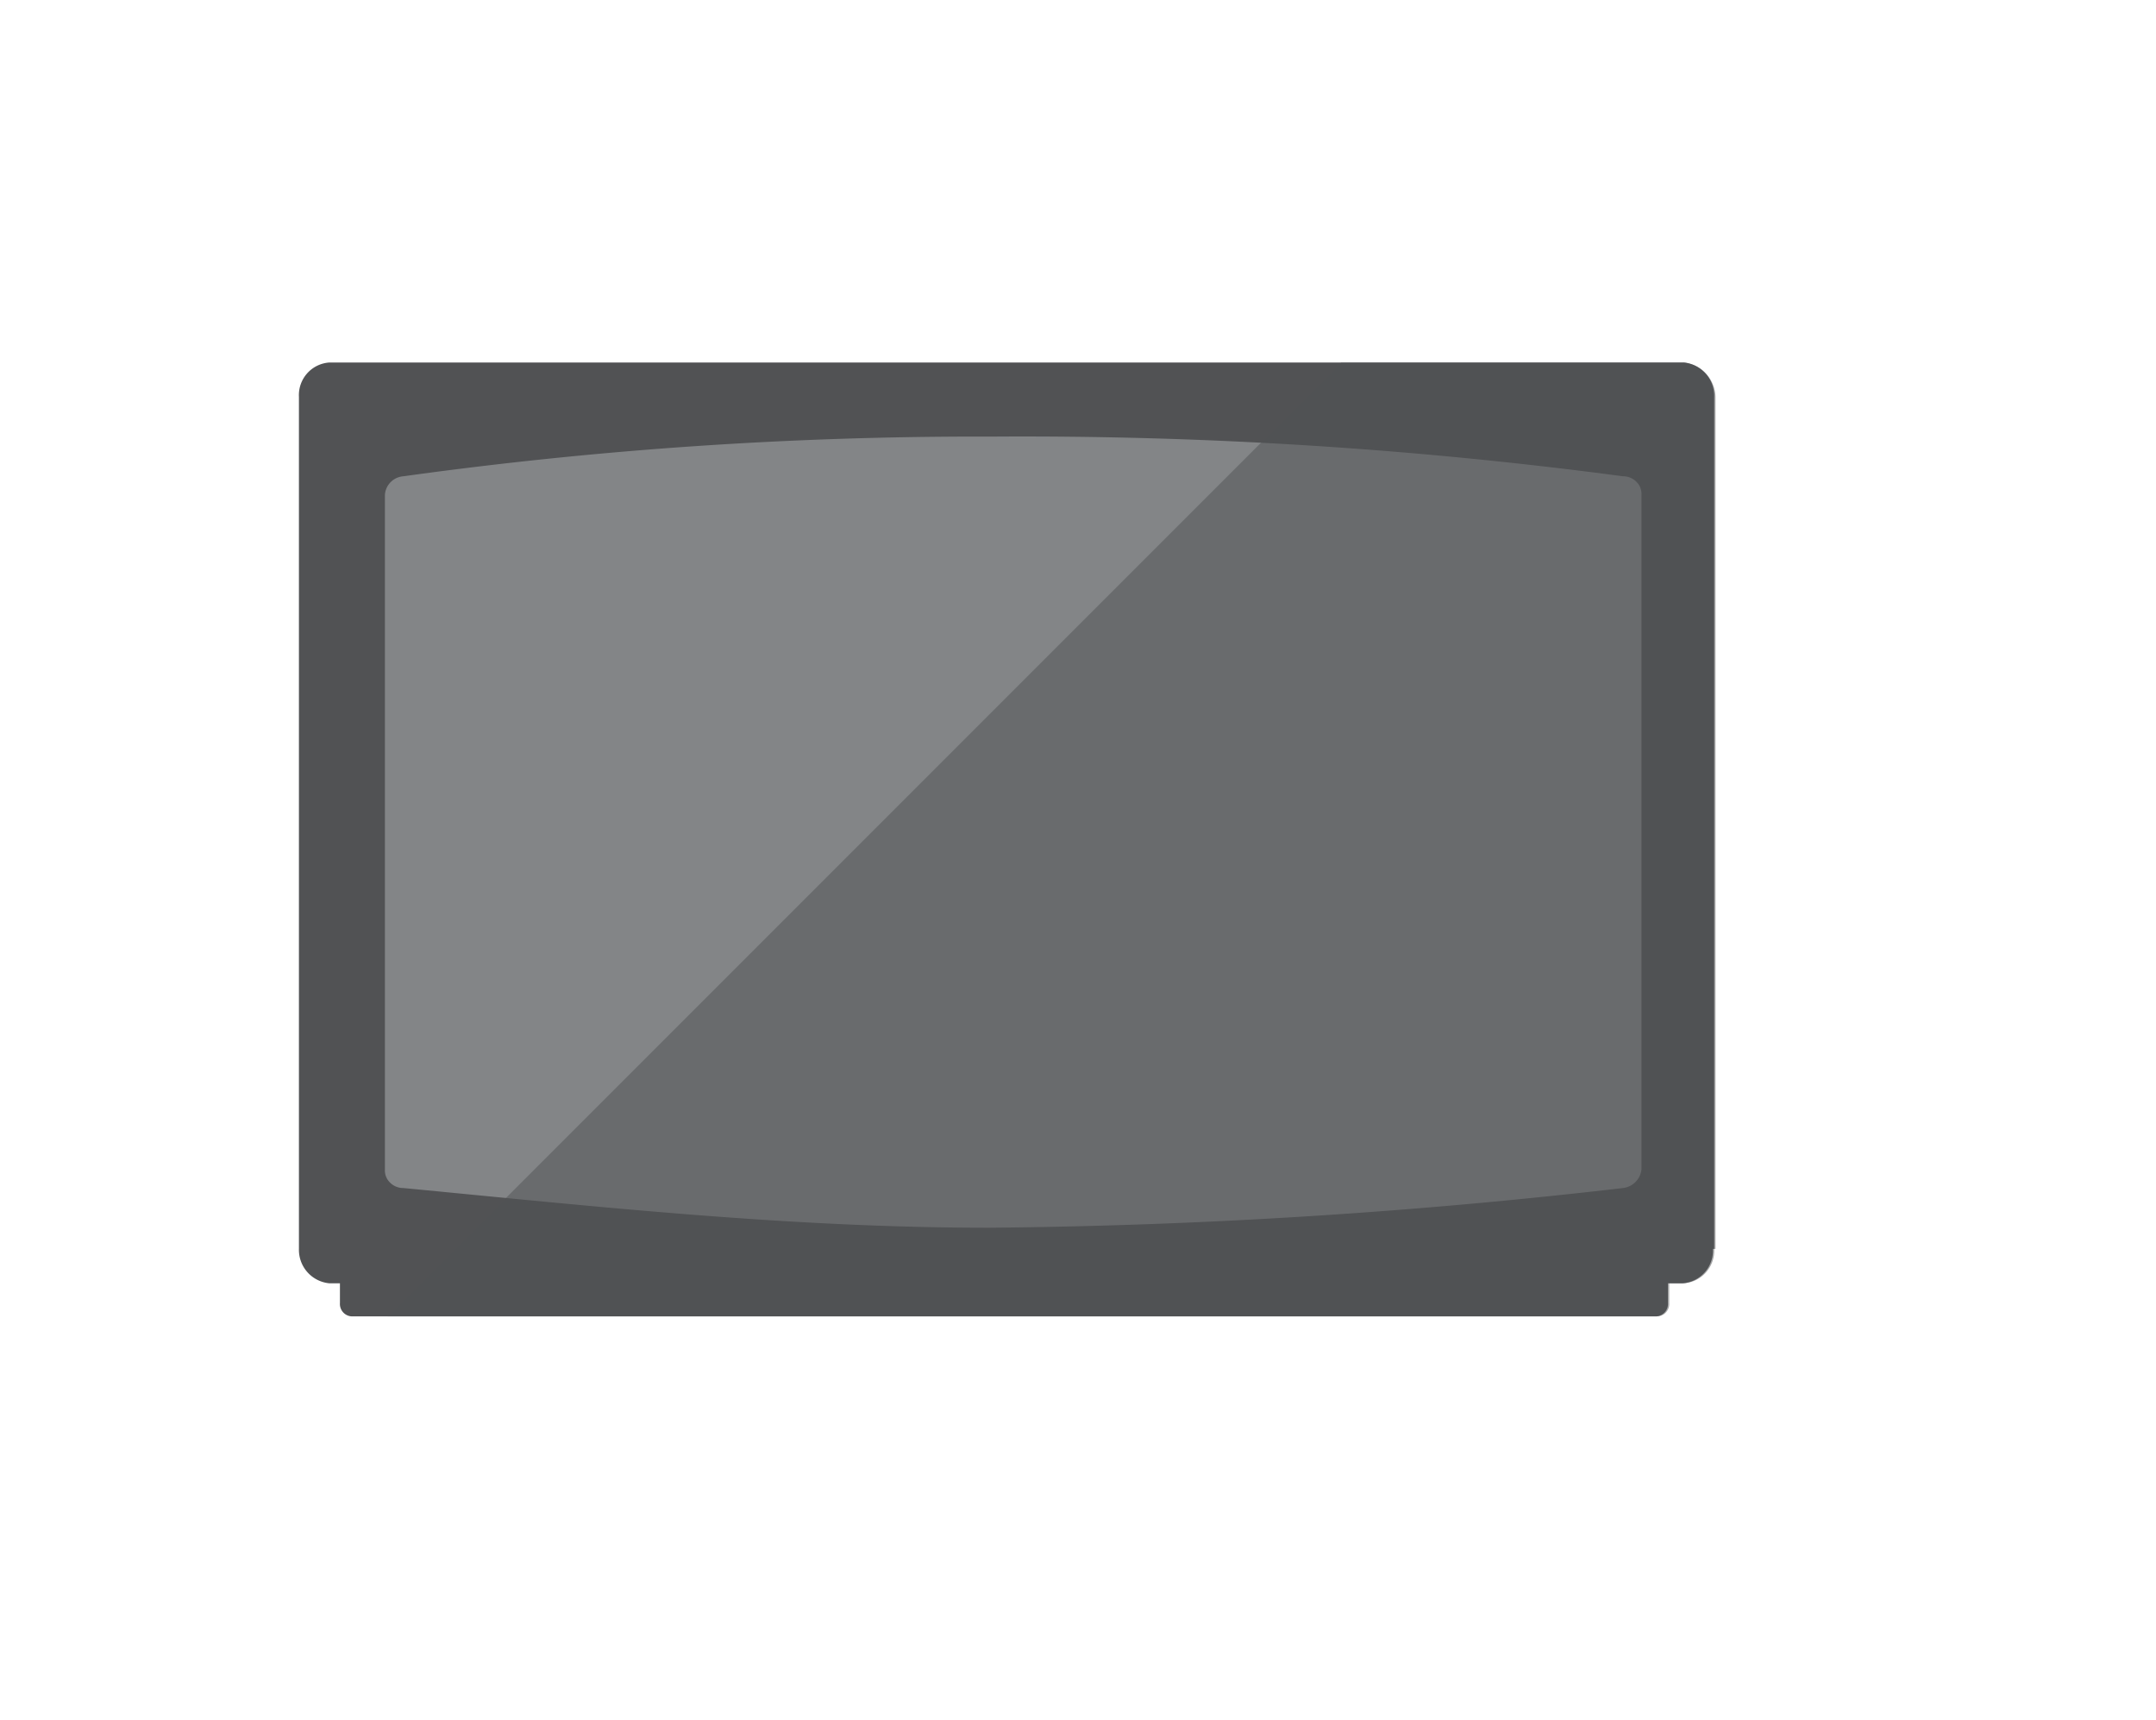
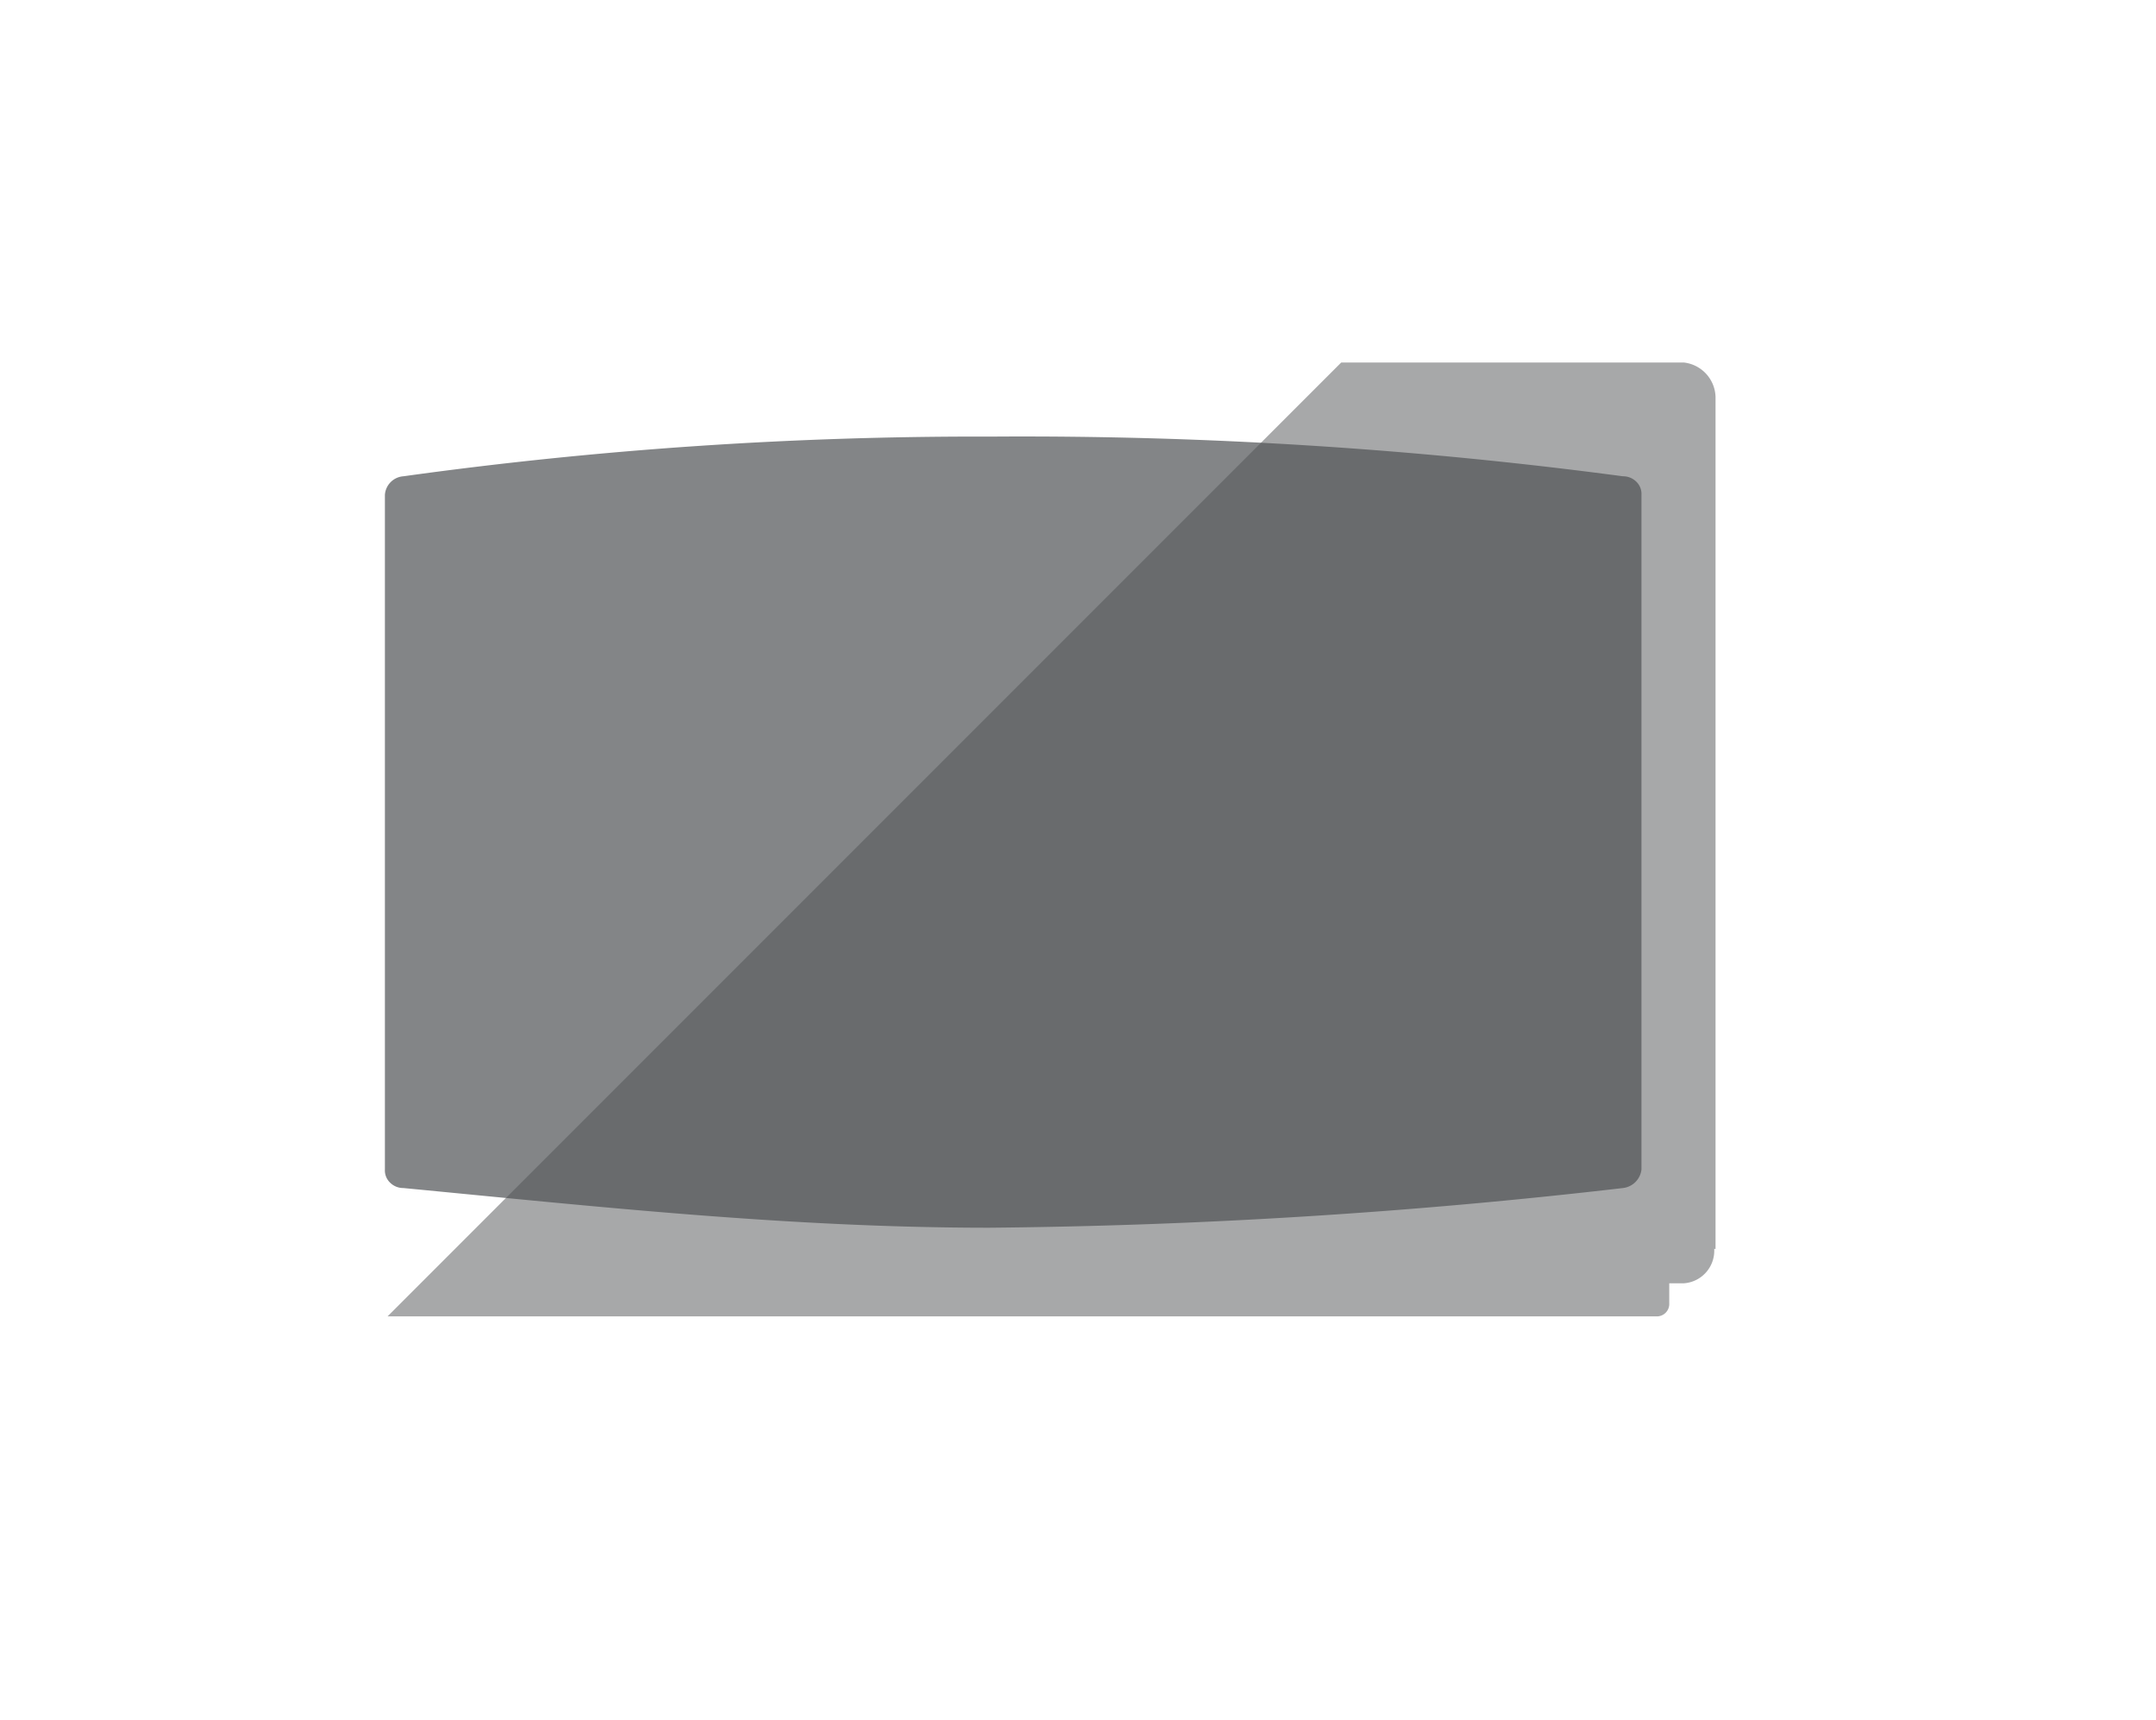
<svg xmlns="http://www.w3.org/2000/svg" id="Layer_1" data-name="Layer 1" viewBox="0 0 163 130">
  <defs>
    <style>.cls-1,.cls-3{fill:#515254;}.cls-2{fill:#838587;}.cls-3{fill-opacity:0.5;}</style>
  </defs>
  <g id="Layer_2" data-name="Layer 2">
-     <path class="cls-1" d="M127.3,27.4H24.9A2.47,2.47,0,0,0,22.6,30V94.4A2.54,2.54,0,0,0,24.9,97h.8v1.5a.94.94,0,0,0,1,1h98.4a.94.94,0,0,0,1-1V97h1.1a2.47,2.47,0,0,0,2.3-2.6h.1V30A2.54,2.54,0,0,0,127.3,27.4Z" />
    <path class="cls-2" d="M124.1,88.4a1.59,1.59,0,0,1-1.4,1.4,449.54,449.54,0,0,1-47.9,3c-15.1,0-29.7-1.6-44.3-3a1.41,1.41,0,0,1-1-.4,1.28,1.28,0,0,1-.4-1v-51A1.51,1.51,0,0,1,30.5,36,315.85,315.85,0,0,1,75,33a343.89,343.89,0,0,1,47.7,3,1.41,1.41,0,0,1,1,.4,1.28,1.28,0,0,1,.4,1Z" />
    <path class="cls-3" d="M127.3,27.4H101.4L29.3,99.5h95.9a.94.94,0,0,0,1-1V97h1.1a2.47,2.47,0,0,0,2.3-2.6h.1V30A2.7,2.7,0,0,0,127.3,27.4Z" />
  </g>
</svg>